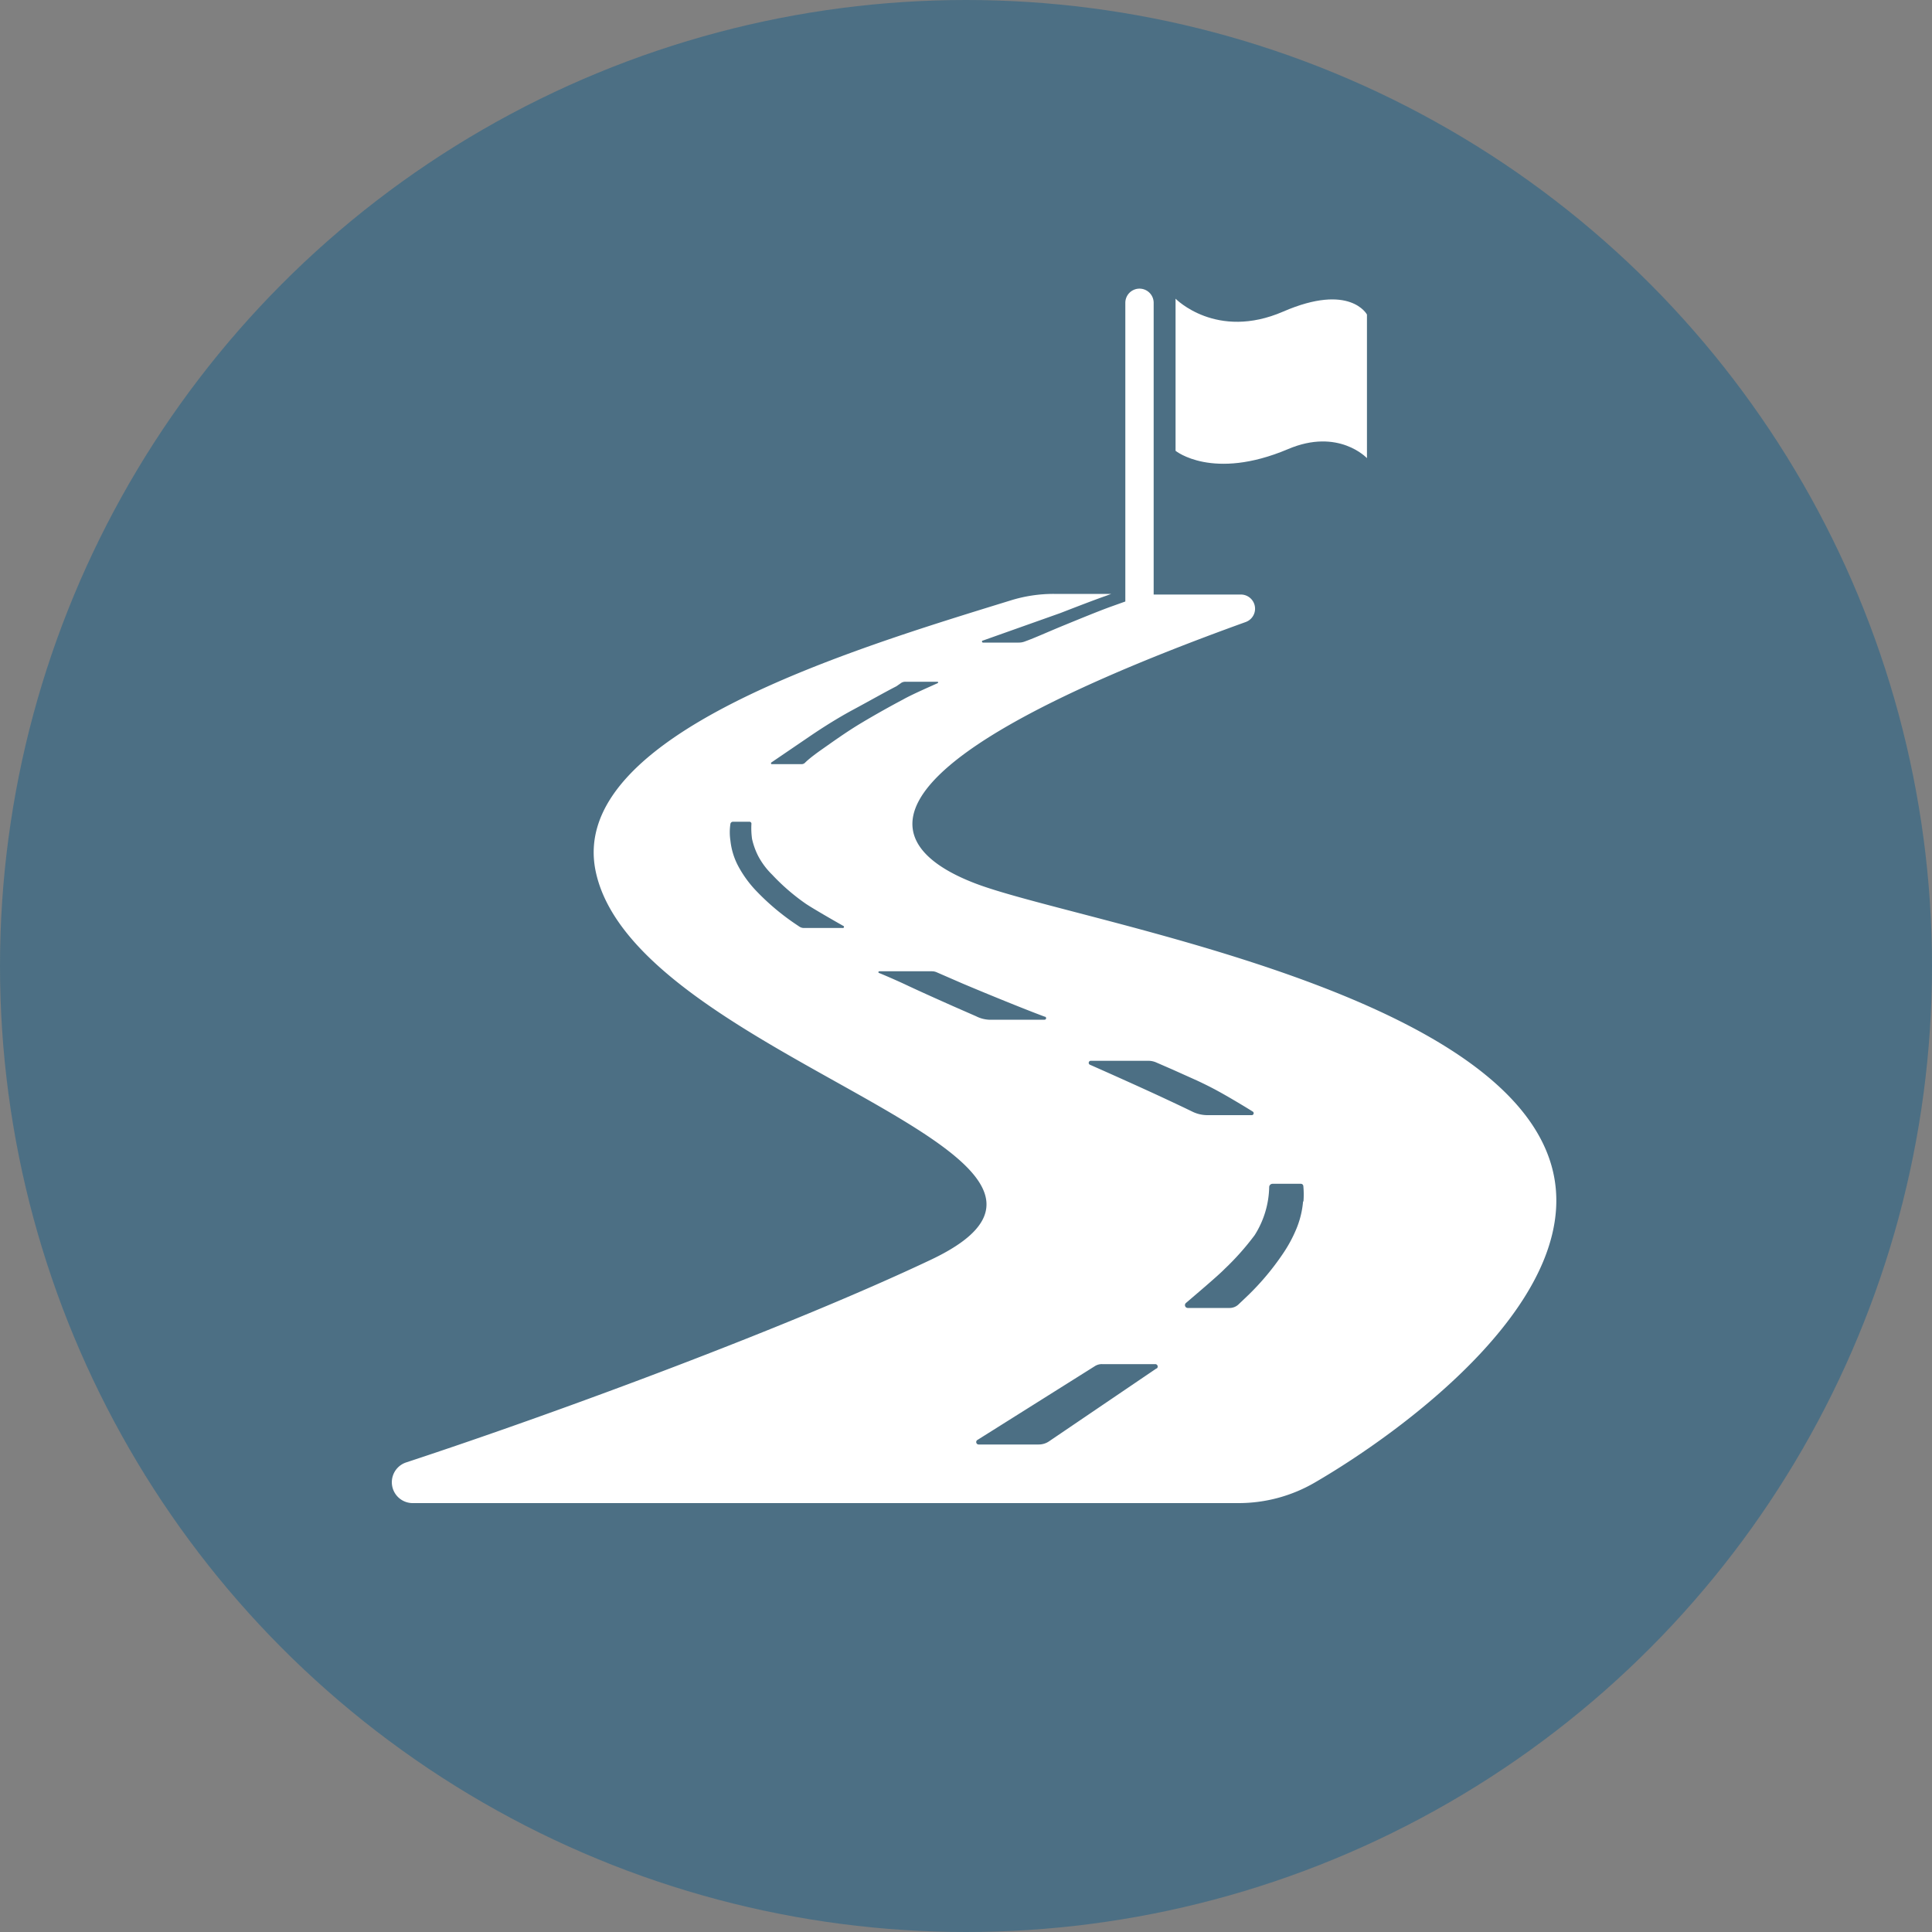
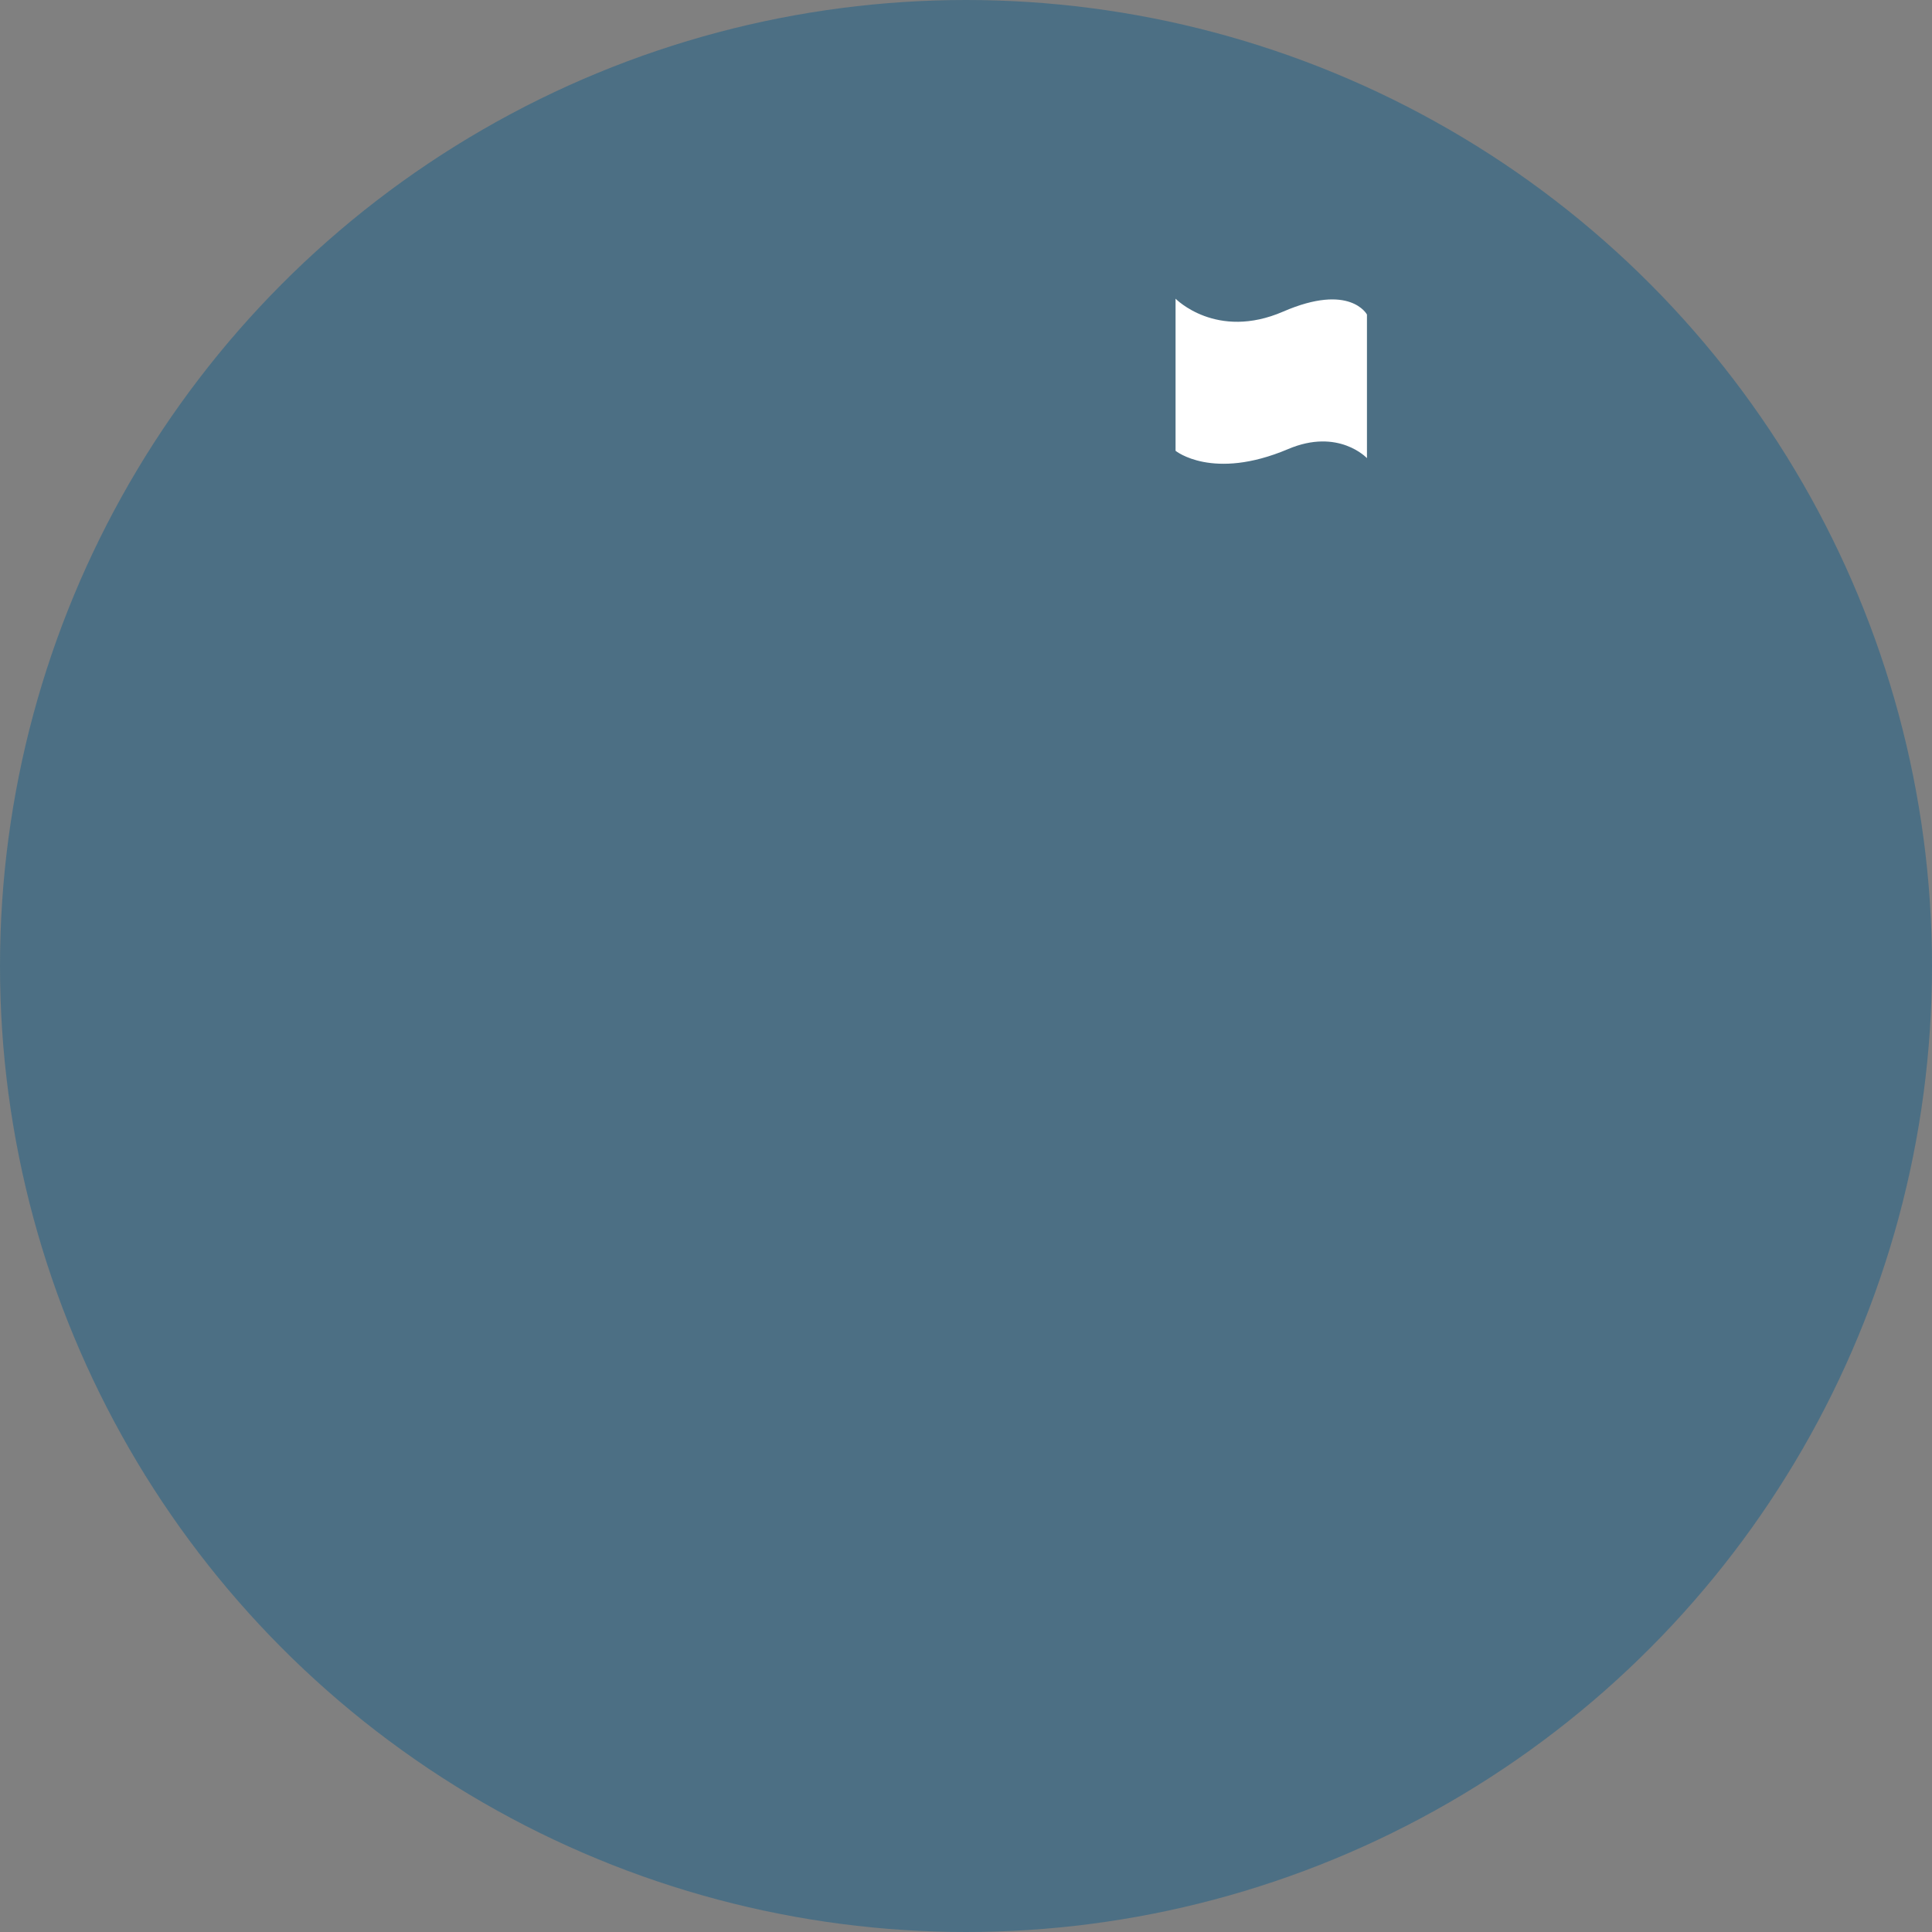
<svg xmlns="http://www.w3.org/2000/svg" viewBox="0 0 150 150">
  <rect x="0" y="0" width="150" height="150" fill="#808080" stroke="none" />
  <defs>
    <style>.cls-1{fill:#0f5b8a;opacity:0.45;isolation:isolate;}.cls-2{fill:#fff;}</style>
  </defs>
  <title>logo-startseite-karrierelotse</title>
  <g id="Ebene_2" data-name="Ebene 2">
    <g id="Ebene_1-2" data-name="Ebene 1">
      <circle id="Hintergrund_Icon_Lehrstellenradar" data-name="Hintergrund Icon Lehrstellenradar" class="cls-1" cx="75" cy="75" r="75" />
      <path class="cls-2" d="M100,34.87c3.92-1.67,6.13.7,6.13.7V24.42s-1.31-2.48-6.5-.23-8.36-1-8.36-1V35S94.14,37.35,100,34.87Z" />
-       <path class="cls-2" d="M120.3,90c-4.57-13.42-37-18.49-44.6-21.42-5.87-2.25-12.74-8.11,21-20.28a1.1,1.1,0,0,0-.38-2.14H89.57V23.51a1.1,1.1,0,1,0-2.2,0V46.7l-1.23.44c-1,.37-2.24.88-3.51,1.4s-2.32,1-3,1.24a1.33,1.33,0,0,1-.53.11H76.32a.08.08,0,0,1,0-.16l6-2.13c1.29-.5,2.58-1,3.55-1.34l.41-.15H81.81a11.23,11.23,0,0,0-3.32.5c-12.35,3.81-34.4,10.42-32.25,21,3,14.66,43.57,22,25.92,30.25-10.58,5-28.22,11.6-40.65,15.69a1.62,1.62,0,0,0,.51,3.15H96.14a11.75,11.75,0,0,0,5.93-1.59C109,111.09,123.82,100.3,120.3,90ZM65.42,72.05h-3a.64.64,0,0,1-.36-.11l-.43-.29a18.6,18.6,0,0,1-3-2.57,8.81,8.81,0,0,1-1.3-1.81,5.43,5.43,0,0,1-.62-2,4.34,4.34,0,0,1,0-1.31.2.2,0,0,1,.19-.16H58.2a.15.15,0,0,1,.14.17,5.93,5.93,0,0,0,.05,1.17,5.65,5.65,0,0,0,.48,1.33,5.87,5.87,0,0,0,1.08,1.44,16.3,16.3,0,0,0,2.63,2.27c.62.41,2.14,1.28,2.88,1.7A.08.08,0,0,1,65.42,72.05ZM63.73,58.24c-.61.43-1.05.79-1.25,1a.39.39,0,0,1-.26.09H59.9a.08.08,0,0,1,0-.14l3.07-2.09c.87-.59,2.06-1.35,3.27-2s2.44-1.35,3.36-1.82L70,53a.65.65,0,0,1,.3-.07l2.5,0a.06.06,0,0,1,0,.11c-.55.25-2,.88-2.67,1.26-.91.48-2.1,1.14-3.27,1.84S64.56,57.66,63.73,58.24ZM75.78,78.9,74,78.12c-1.26-.56-2.53-1.13-3.47-1.57-.69-.33-1.74-.79-2.26-1a.07.07,0,0,1,0-.14l4.09,0a.92.92,0,0,1,.37.08l2,.87c1.82.77,4.83,2,6.37,2.57a.12.12,0,0,1,0,.24H76.77A2.48,2.48,0,0,1,75.78,78.9Zm14,27.35-8.34,5.66a1.42,1.42,0,0,1-.8.24H76a.19.19,0,0,1-.1-.36L85,106.07a1,1,0,0,1,.57-.16H89.7A.19.19,0,0,1,89.81,106.25Zm1.25-20.68-.92-.43c-1.77-.82-4.23-1.92-5.5-2.48a.16.16,0,0,1,.07-.3h4.46a1.52,1.52,0,0,1,.61.12l1.31.57,1.87.84c.6.28,1.16.56,1.63.82.67.36,2,1.15,2.7,1.59a.15.15,0,0,1-.08.28H93.75a2.67,2.67,0,0,1-1.23-.3L91.94,86Zm10.14,7.71a7.12,7.12,0,0,1-.5,2.08,10.69,10.69,0,0,1-1.08,2A20.24,20.24,0,0,1,97,100.47c-.35.34-.65.62-.87.83a1,1,0,0,1-.65.25H92.22a.22.22,0,0,1-.14-.39c.9-.77,2.54-2.16,3-2.64a20.55,20.55,0,0,0,2.33-2.62,7.23,7.23,0,0,0,1.13-3.74.26.26,0,0,1,.26-.25H101a.19.19,0,0,1,.19.17A6.93,6.93,0,0,1,101.2,93.28Z" />
    </g>
  </g>
</svg>